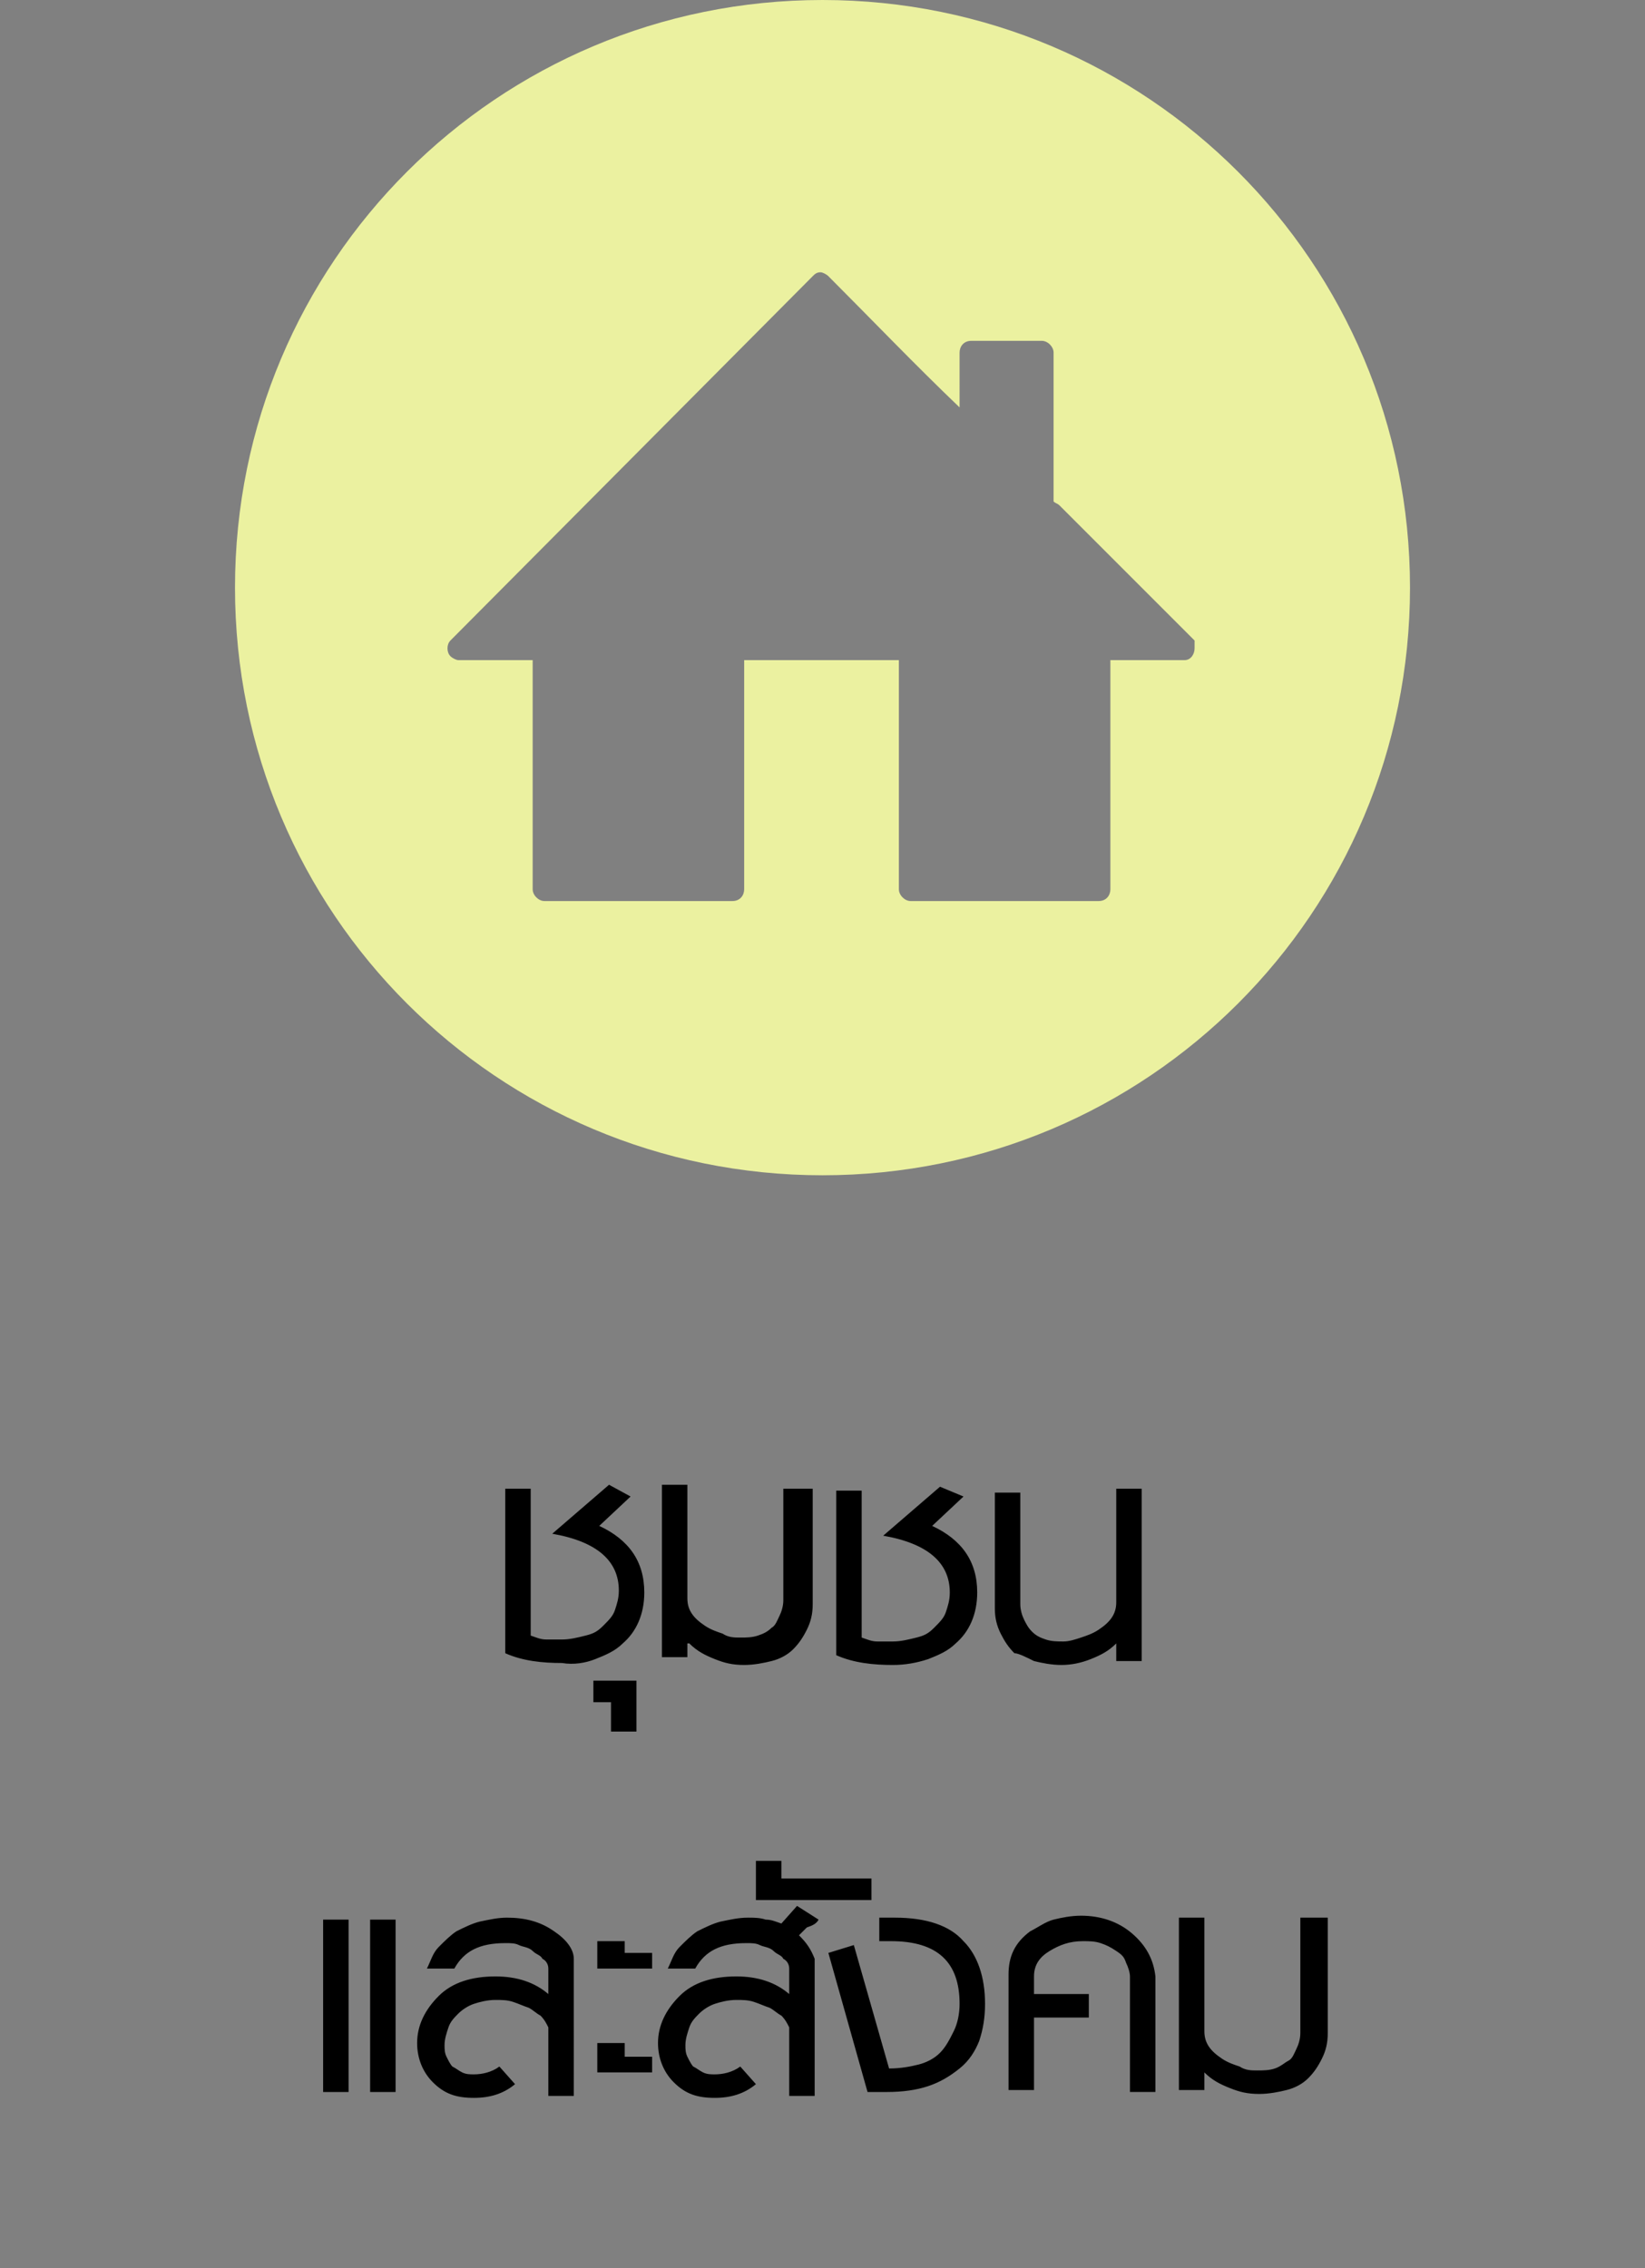
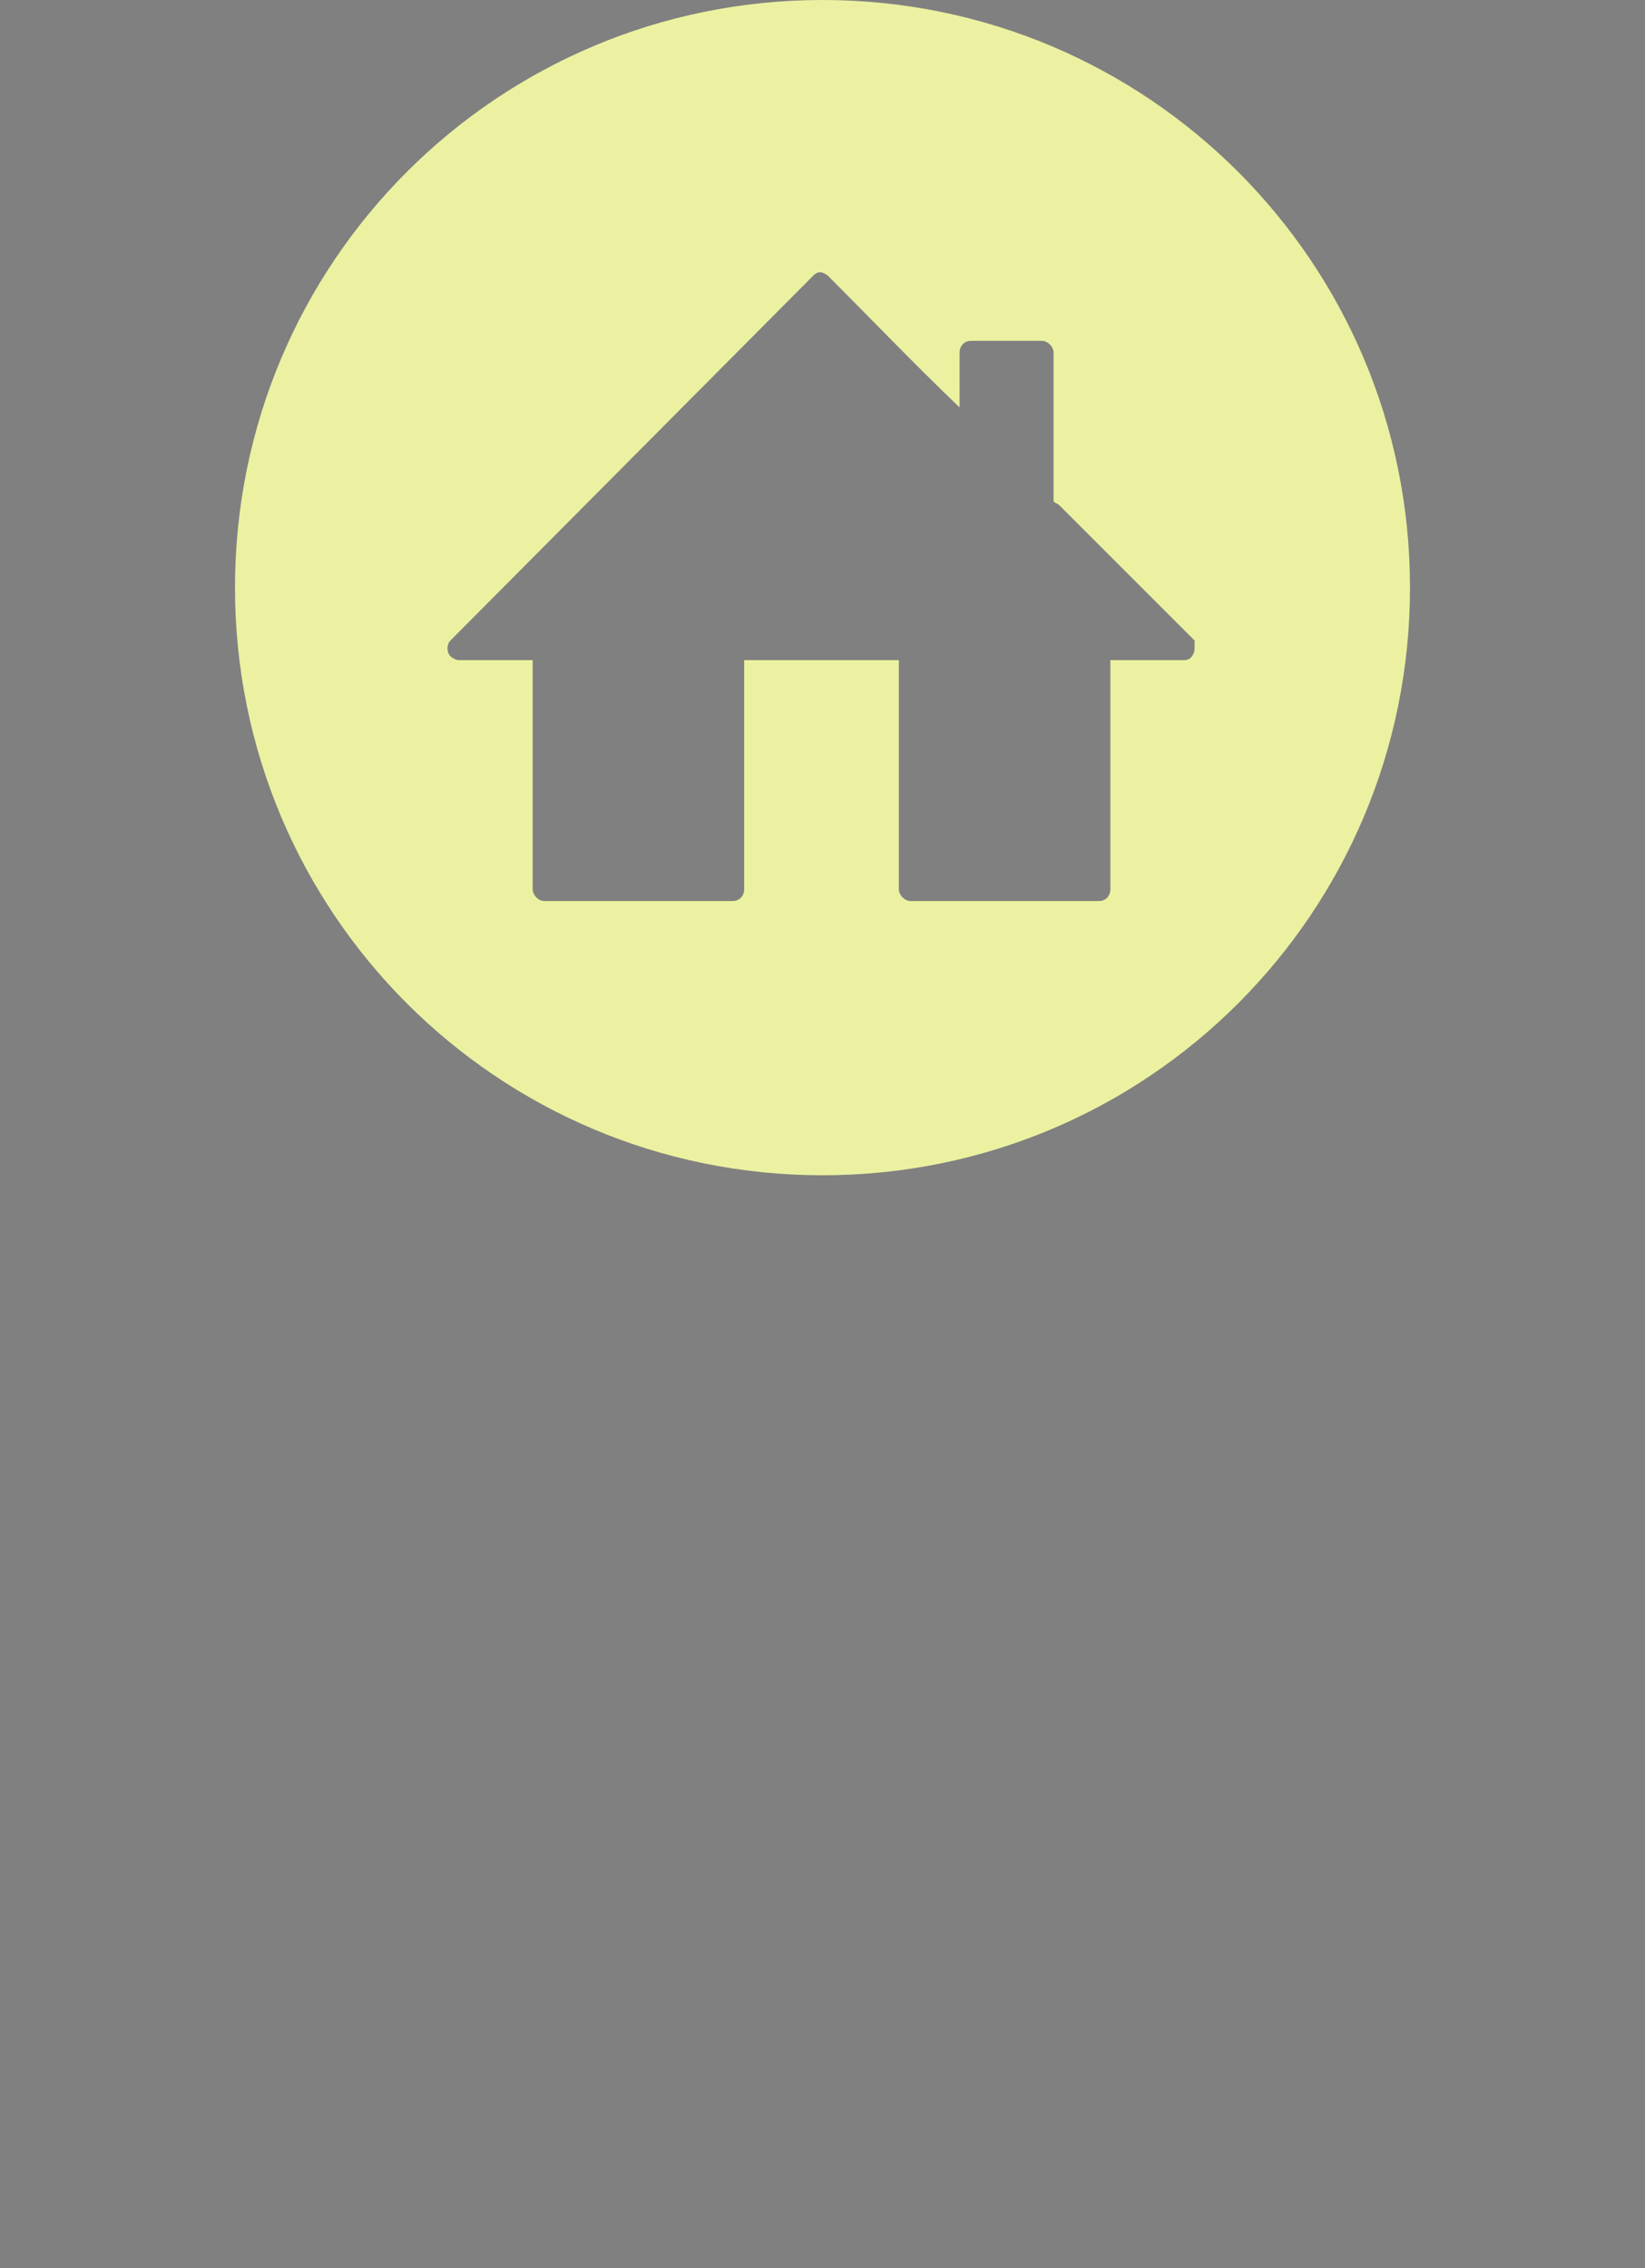
<svg xmlns="http://www.w3.org/2000/svg" version="1.1" id="Layer_1" x="0px" y="0px" viewBox="0 0 84 115.8" style="enable-background:new 0 0 84 115.8;" xml:space="preserve">
  <rect x="0" y="0" width="84" height="115.8" fill="#808080" stroke="none" />
  <style type="text/css">
	.st0{fill:#EBF1A0;}
</style>
  <g>
    <g>
-       <path d="M30.4,84.7c0.5-0.2,1-0.4,1.4-0.8c0.7-0.6,1.1-1.5,1.1-2.6c0-1.6-0.8-2.7-2.3-3.4l1.6-1.5l-1.1-0.6l-2.9,2.5    c2.3,0.4,3.4,1.4,3.4,2.9c0,0.4-0.1,0.7-0.2,1c-0.1,0.3-0.3,0.5-0.6,0.8s-0.5,0.4-0.9,0.5c-0.4,0.1-0.8,0.2-1.2,0.2    c-0.3,0-0.5,0-0.8,0s-0.5-0.1-0.8-0.2v-7.5h-1.3v8.4c0.9,0.4,1.9,0.5,2.9,0.5C29.3,85,29.9,84.9,30.4,84.7z M31.2,88.4h1.3v-2.6    h-2.2v1.1h0.9V88.4z M35.2,83.9c0.4,0.4,0.8,0.6,1.3,0.8c0.5,0.2,0.9,0.3,1.5,0.3c0.5,0,1-0.1,1.4-0.2c0.4-0.1,0.8-0.3,1.1-0.6    c0.3-0.3,0.5-0.6,0.7-1c0.2-0.4,0.3-0.8,0.3-1.3v-5.9H40v5.7c0,0.3-0.1,0.6-0.2,0.8c-0.1,0.2-0.2,0.5-0.4,0.6    c-0.2,0.2-0.4,0.3-0.7,0.4c-0.3,0.1-0.6,0.1-0.9,0.1s-0.6,0-0.9-0.2c-0.3-0.1-0.6-0.2-0.9-0.4c-0.6-0.4-0.9-0.8-0.9-1.4v-5.8h-1.3    v8.8h1.3V83.9z M47.4,84.7c0.5-0.2,1-0.4,1.4-0.8c0.7-0.6,1.1-1.5,1.1-2.6c0-1.6-0.8-2.7-2.3-3.4l1.6-1.5L48,75.9l-2.9,2.5    c2.3,0.4,3.4,1.4,3.4,2.9c0,0.4-0.1,0.7-0.2,1c-0.1,0.3-0.3,0.5-0.6,0.8s-0.5,0.4-0.9,0.5c-0.4,0.1-0.8,0.2-1.2,0.2    c-0.3,0-0.5,0-0.8,0s-0.5-0.1-0.8-0.2v-7.5h-1.3v8.4c0.9,0.4,1.9,0.5,2.9,0.5C46.2,85,46.8,84.9,47.4,84.7z M52.8,84.8    c0.4,0.1,0.9,0.2,1.4,0.2c0.5,0,1-0.1,1.5-0.3c0.5-0.2,0.9-0.4,1.3-0.8v0.9h1.3v-8.8h-1.3v5.8c0,0.6-0.3,1-0.9,1.4    c-0.3,0.2-0.6,0.3-0.9,0.4c-0.3,0.1-0.6,0.2-0.9,0.2s-0.6,0-0.9-0.1c-0.3-0.1-0.5-0.2-0.7-0.4c-0.2-0.2-0.3-0.4-0.4-0.6    c-0.1-0.2-0.2-0.5-0.2-0.8v-5.7h-1.3v5.9c0,0.5,0.1,0.9,0.3,1.3c0.2,0.4,0.4,0.7,0.7,1C52,84.4,52.4,84.6,52.8,84.8z M18.9,106.8    h1.3v-8.8h-1.3V106.8z M16.5,106.8h1.3v-8.8h-1.3V106.8z M28.3,98.6c-0.7-0.5-1.5-0.7-2.4-0.7c-0.5,0-0.9,0.1-1.4,0.2    c-0.4,0.1-0.8,0.3-1.2,0.5c-0.3,0.2-0.6,0.5-0.9,0.8c-0.3,0.3-0.4,0.7-0.6,1.1h1.4c0.5-0.9,1.3-1.3,2.6-1.3c0.3,0,0.5,0,0.7,0.1    c0.2,0.1,0.5,0.1,0.7,0.3s0.4,0.2,0.5,0.4c0.2,0.1,0.3,0.3,0.3,0.5v1.3c-0.7-0.6-1.6-0.9-2.7-0.9c-1.2,0-2.2,0.3-2.9,1    c-0.7,0.7-1.1,1.5-1.1,2.4c0,0.8,0.3,1.5,0.8,2c0.6,0.6,1.2,0.8,2.1,0.8c0.8,0,1.5-0.2,2.1-0.7l-0.8-0.9c-0.4,0.3-0.9,0.4-1.3,0.4    c-0.2,0-0.4,0-0.6-0.1c-0.2-0.1-0.3-0.2-0.5-0.3c-0.1-0.1-0.2-0.3-0.3-0.5c-0.1-0.2-0.1-0.4-0.1-0.6c0-0.3,0.1-0.6,0.2-0.9    c0.1-0.3,0.3-0.5,0.5-0.7c0.2-0.2,0.5-0.4,0.8-0.5c0.3-0.1,0.7-0.2,1.1-0.2c0.3,0,0.6,0,0.9,0.1c0.3,0.1,0.5,0.2,0.8,0.3    c0.2,0.1,0.4,0.3,0.6,0.4c0.2,0.2,0.3,0.4,0.4,0.6v3.5h1.3V100C29.3,99.5,28.9,99,28.3,98.6z M31.8,99.1h-1.3v1.4h2.8v-0.8h-1.4    V99.1z M31.8,104.3h-1.3v1.5h2.8v-0.8h-1.4V104.3z M41.8,98l-1.1-0.7l-0.8,0.9c-0.3-0.1-0.5-0.2-0.8-0.2c-0.3-0.1-0.6-0.1-0.9-0.1    c-0.5,0-0.9,0.1-1.4,0.2c-0.4,0.1-0.8,0.3-1.2,0.5c-0.3,0.2-0.6,0.5-0.9,0.8c-0.3,0.3-0.4,0.7-0.6,1.1h1.4    c0.5-0.9,1.3-1.3,2.6-1.3c0.3,0,0.5,0,0.7,0.1c0.2,0.1,0.5,0.1,0.7,0.3s0.4,0.2,0.5,0.4c0.2,0.1,0.3,0.3,0.3,0.5v1.3    c-0.7-0.6-1.6-0.9-2.7-0.9c-1.2,0-2.2,0.3-2.9,1c-0.7,0.7-1.1,1.5-1.1,2.4c0,0.8,0.3,1.5,0.8,2c0.6,0.6,1.2,0.8,2.1,0.8    c0.8,0,1.5-0.2,2.1-0.7l-0.8-0.9c-0.4,0.3-0.9,0.4-1.3,0.4c-0.2,0-0.4,0-0.6-0.1c-0.2-0.1-0.3-0.2-0.5-0.3    c-0.1-0.1-0.2-0.3-0.3-0.5c-0.1-0.2-0.1-0.4-0.1-0.6c0-0.3,0.1-0.6,0.2-0.9c0.1-0.3,0.3-0.5,0.5-0.7c0.2-0.2,0.5-0.4,0.8-0.5    c0.3-0.1,0.7-0.2,1.1-0.2c0.3,0,0.6,0,0.9,0.1c0.3,0.1,0.5,0.2,0.8,0.3c0.2,0.1,0.4,0.3,0.6,0.4c0.2,0.2,0.3,0.4,0.4,0.6v3.5h1.3    V100c-0.2-0.5-0.4-0.8-0.8-1.2c0.1-0.1,0.3-0.3,0.4-0.4C41.5,98.3,41.7,98.2,41.8,98z M38.6,95v2h5.9v-1.1h-4.6V95H38.6z     M45.7,97.9h-0.4c-0.1,0-0.2,0-0.4,0v1.2c0.1,0,0.2,0,0.3,0h0.3c2.4,0,3.5,1.1,3.5,3.2c0,0.5-0.1,1-0.3,1.4    c-0.2,0.4-0.4,0.8-0.7,1.1c-0.3,0.3-0.7,0.5-1.1,0.6c-0.4,0.1-0.9,0.2-1.5,0.2l-1.8-6.3l-1.3,0.4l2,7.1c0.2,0,0.3,0,0.5,0    c0.2,0,0.3,0,0.5,0c0.8,0,1.5-0.1,2.1-0.3c0.6-0.2,1.1-0.5,1.6-0.9s0.8-0.9,1-1.4c0.2-0.6,0.3-1.2,0.3-1.9c0-1.4-0.4-2.5-1.1-3.2    C48.5,98.3,47.3,97.9,45.7,97.9z M57.8,98.7c-0.7-0.6-1.6-0.9-2.6-0.9c-0.5,0-1,0.1-1.4,0.2c-0.4,0.1-0.8,0.4-1.2,0.6    c-0.8,0.6-1.1,1.3-1.1,2.2v5.9h1.3V103h2.8v-1.2h-2.8v-0.9c0-0.6,0.3-1,0.8-1.3c0.5-0.3,1-0.5,1.7-0.5c0.3,0,0.6,0,0.9,0.1    s0.5,0.2,0.8,0.4s0.4,0.3,0.5,0.6c0.1,0.2,0.2,0.5,0.2,0.7v5.9h1.3v-5.9C58.9,100,58.5,99.3,57.8,98.7z M66.4,98.1v5.7    c0,0.3-0.1,0.6-0.2,0.8c-0.1,0.2-0.2,0.5-0.4,0.6s-0.4,0.3-0.7,0.4c-0.3,0.1-0.6,0.1-0.9,0.1s-0.6,0-0.9-0.2    c-0.3-0.1-0.6-0.2-0.9-0.4c-0.6-0.4-0.9-0.8-0.9-1.4v-5.8h-1.3v8.8h1.3v-0.9c0.4,0.4,0.8,0.6,1.3,0.8s0.9,0.3,1.5,0.3    c0.5,0,1-0.1,1.4-0.2c0.4-0.1,0.8-0.3,1.1-0.6c0.3-0.3,0.5-0.6,0.7-1c0.2-0.4,0.3-0.8,0.3-1.3v-5.9H66.4z" />
-     </g>
+       </g>
  </g>
  <path class="st0" d="M42,0C25.4,0,12,13.4,12,30s13.4,30,30,30s30-13.4,30-30S58.6,0,42,0z M60.5,33.7h-3.8v11.7  c0,0.3-0.2,0.6-0.6,0.6h-9.6c-0.3,0-0.6-0.3-0.6-0.6V33.7H38v11.7c0,0.3-0.2,0.6-0.6,0.6h-9.6c-0.3,0-0.6-0.3-0.6-0.6V33.7h-3.8  c-0.1,0-0.3-0.1-0.4-0.2c-0.2-0.2-0.2-0.6,0-0.8l18.5-18.6c0.1-0.1,0.2-0.2,0.4-0.2h0c0.1,0,0.3,0.1,0.4,0.2  c2.2,2.2,4.4,4.5,6.7,6.7V18c0-0.3,0.2-0.6,0.6-0.6h3.6c0.3,0,0.6,0.3,0.6,0.6v7.5c0,0,0,0.1,0,0.1c0.1,0.1,0.2,0.1,0.3,0.2l6.9,6.9  l0,0C61,32.9,61,33,61,33.1C61,33.4,60.8,33.7,60.5,33.7z" />
</svg>